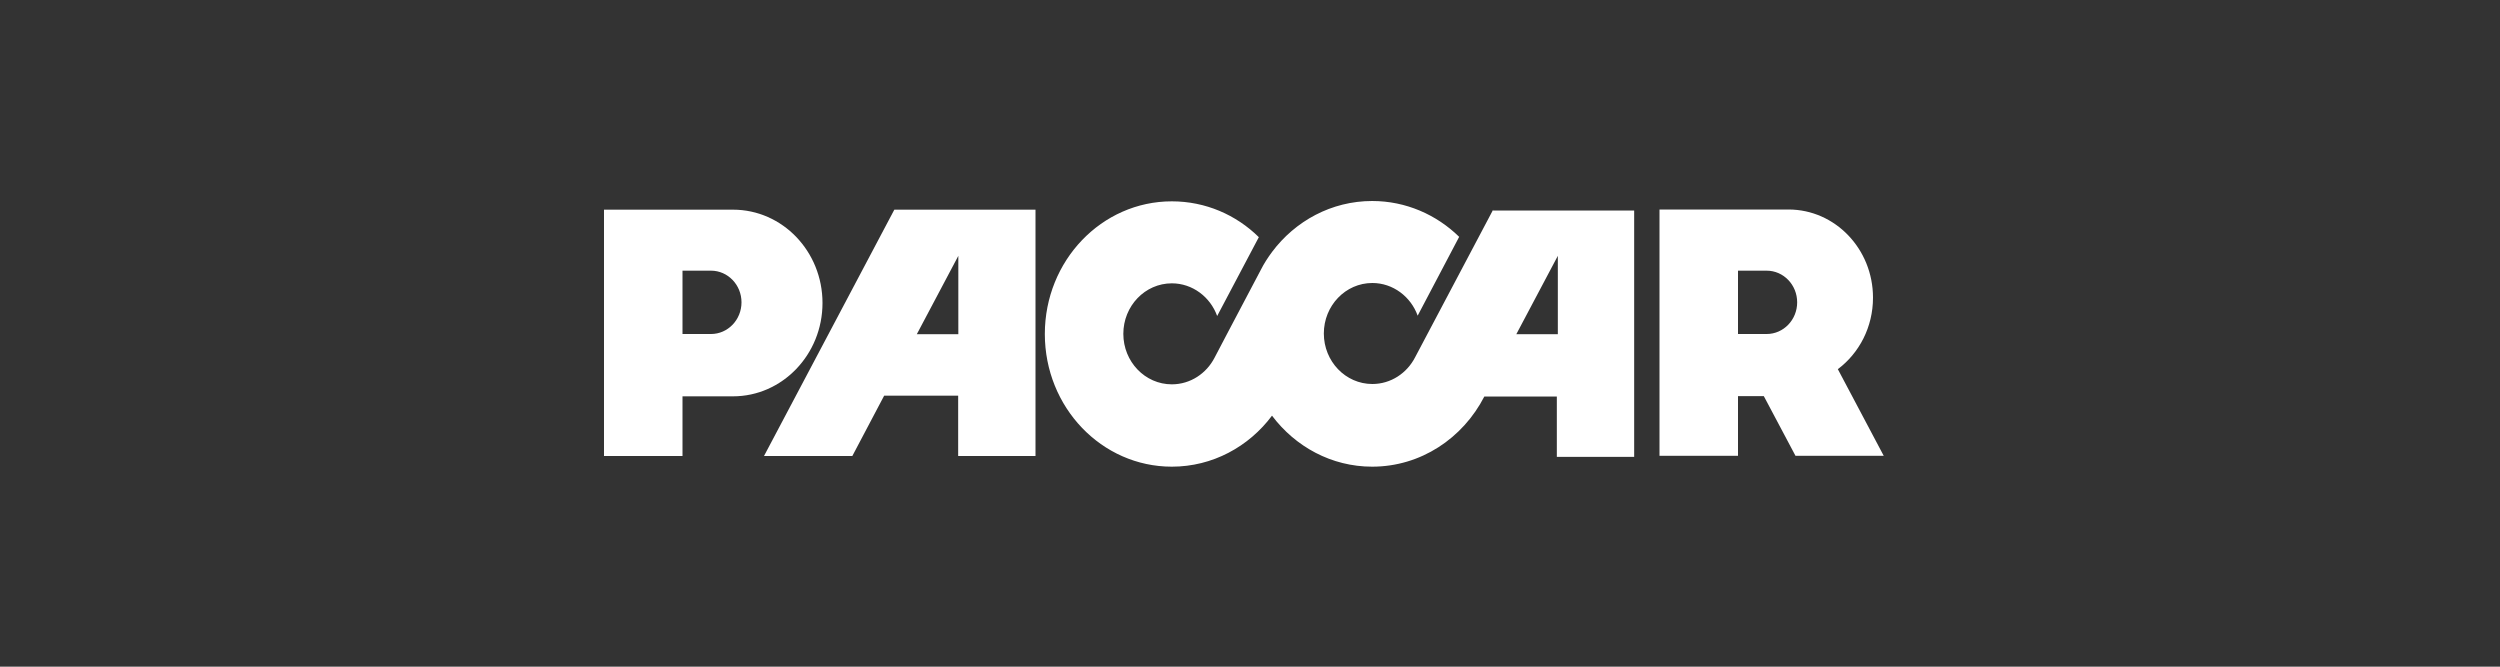
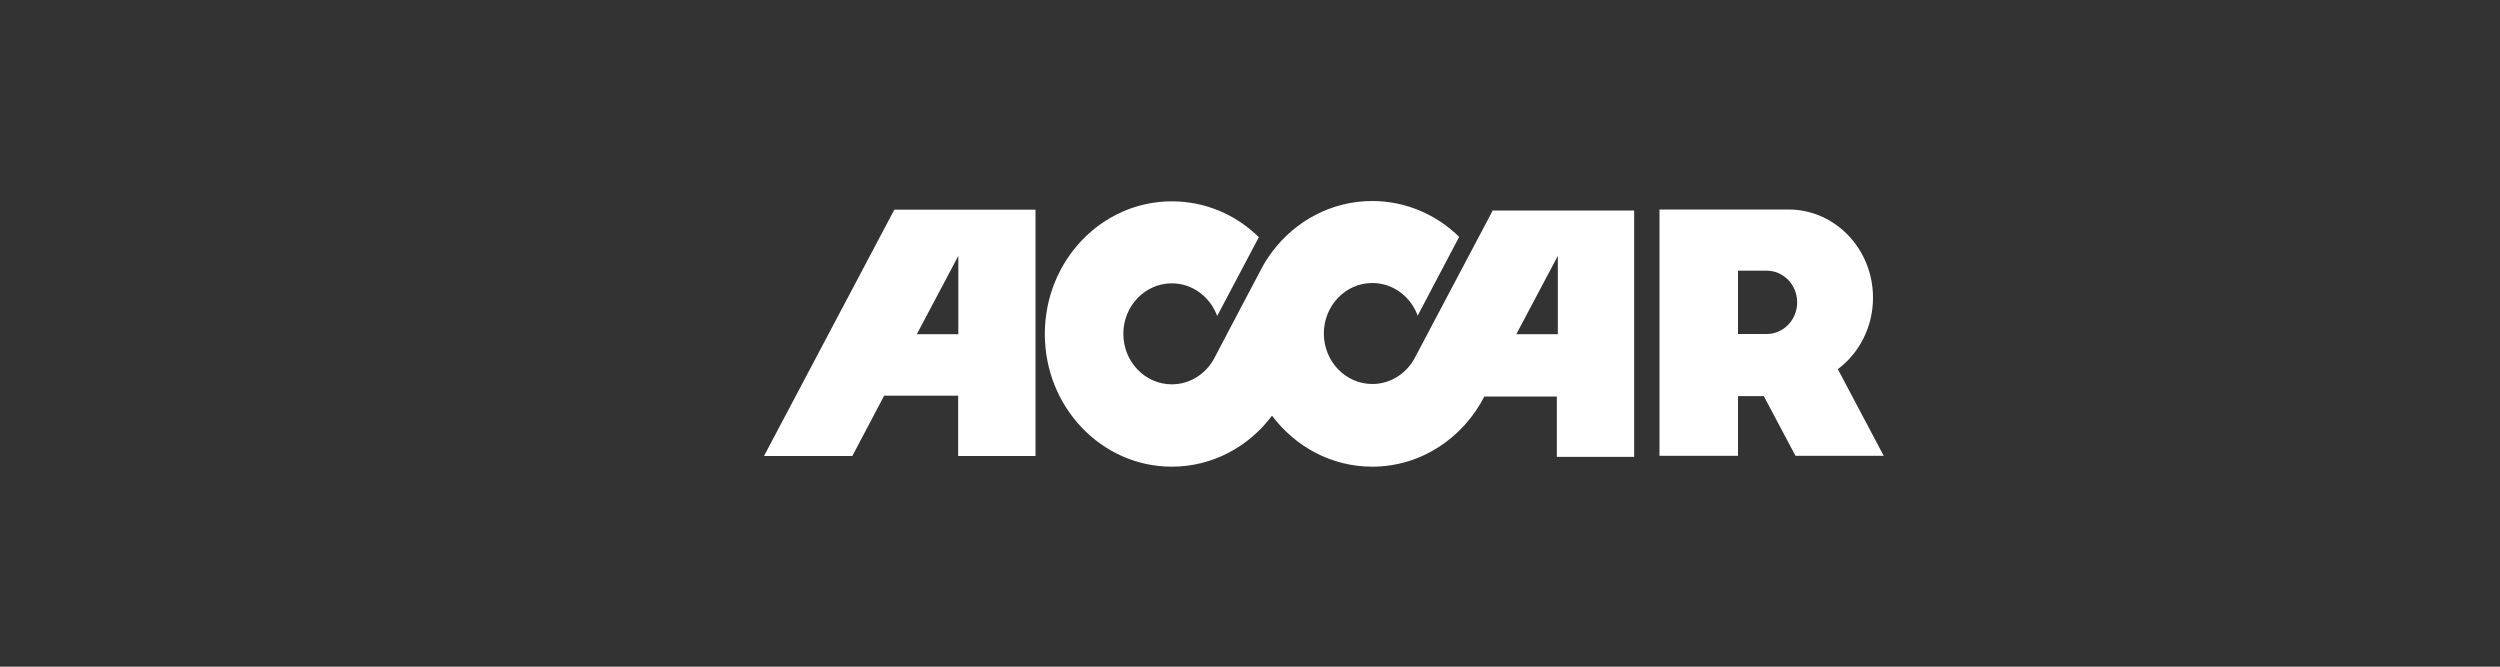
<svg xmlns="http://www.w3.org/2000/svg" id="Layer_1" data-name="Layer 1" viewBox="0 0 150 40">
  <rect x="0" y="0" width="150" height="40" fill="#333333" stroke="none" />
  <defs>
    <style>      .cls-1 {        fill: #fff;      }    </style>
  </defs>
  <g id="g107">
    <g id="g113">
-       <path id="path115" class="cls-1" d="M40.95,20.05v-3.81h1.71c1.01,0,1.83.85,1.83,1.9s-.82,1.9-1.83,1.9h-1.71ZM36.24,12.58v14.78h4.71v-3.58h3.03c2.96,0,5.37-2.51,5.37-5.6s-2.4-5.6-5.37-5.6h-7.74Z" />
-     </g>
+       </g>
    <g id="g117">
      <path id="path119" class="cls-1" d="M53.66,12.58l-7.82,14.78h5.3l1.91-3.62h4.44v3.62h4.64v-14.78h-8.47ZM57.5,20.05h-2.49l2.49-4.7v4.7Z" />
    </g>
    <g id="g121">
      <path id="path123" class="cls-1" d="M89.59,12.58l-4.68,8.85c-.49.96-1.46,1.61-2.57,1.61-1.61,0-2.91-1.36-2.91-3.03s1.3-3.03,2.91-3.03c1.24,0,2.31.82,2.72,1.96l2.49-4.73c-1.36-1.33-3.2-2.15-5.22-2.15-2.44,0-4.62,1.2-6.01,3.06-.25.34-.48.69-.67,1.07l-2.02,3.83-.75,1.43c-.49.96-1.46,1.61-2.57,1.61-1.61,0-2.91-1.36-2.91-3.03s1.3-3.03,2.91-3.03c1.24,0,2.31.82,2.72,1.96l2.5-4.73c-1.36-1.34-3.2-2.15-5.22-2.15-4.21,0-7.62,3.56-7.62,7.96s3.41,7.96,7.62,7.96c2.44,0,4.62-1.2,6.01-3.06,1.4,1.86,3.57,3.06,6.01,3.06,2.91,0,5.44-1.7,6.73-4.21h4.35v3.62h4.64v-14.78h-8.47ZM93.47,20.05h-2.49l2.49-4.7v4.7Z" />
    </g>
    <g id="g125">
      <path id="path127" class="cls-1" d="M104.28,20.05v-3.81h1.72c1.01,0,1.83.85,1.83,1.9s-.82,1.9-1.83,1.9h-1.72ZM113.03,27.36l-2.76-5.21c1.28-.96,2.11-2.52,2.11-4.29,0-2.92-2.27-5.29-5.07-5.29h-7.74v14.78h4.71v-3.58h1.55s1.9,3.58,1.9,3.58h5.3Z" />
    </g>
  </g>
</svg>